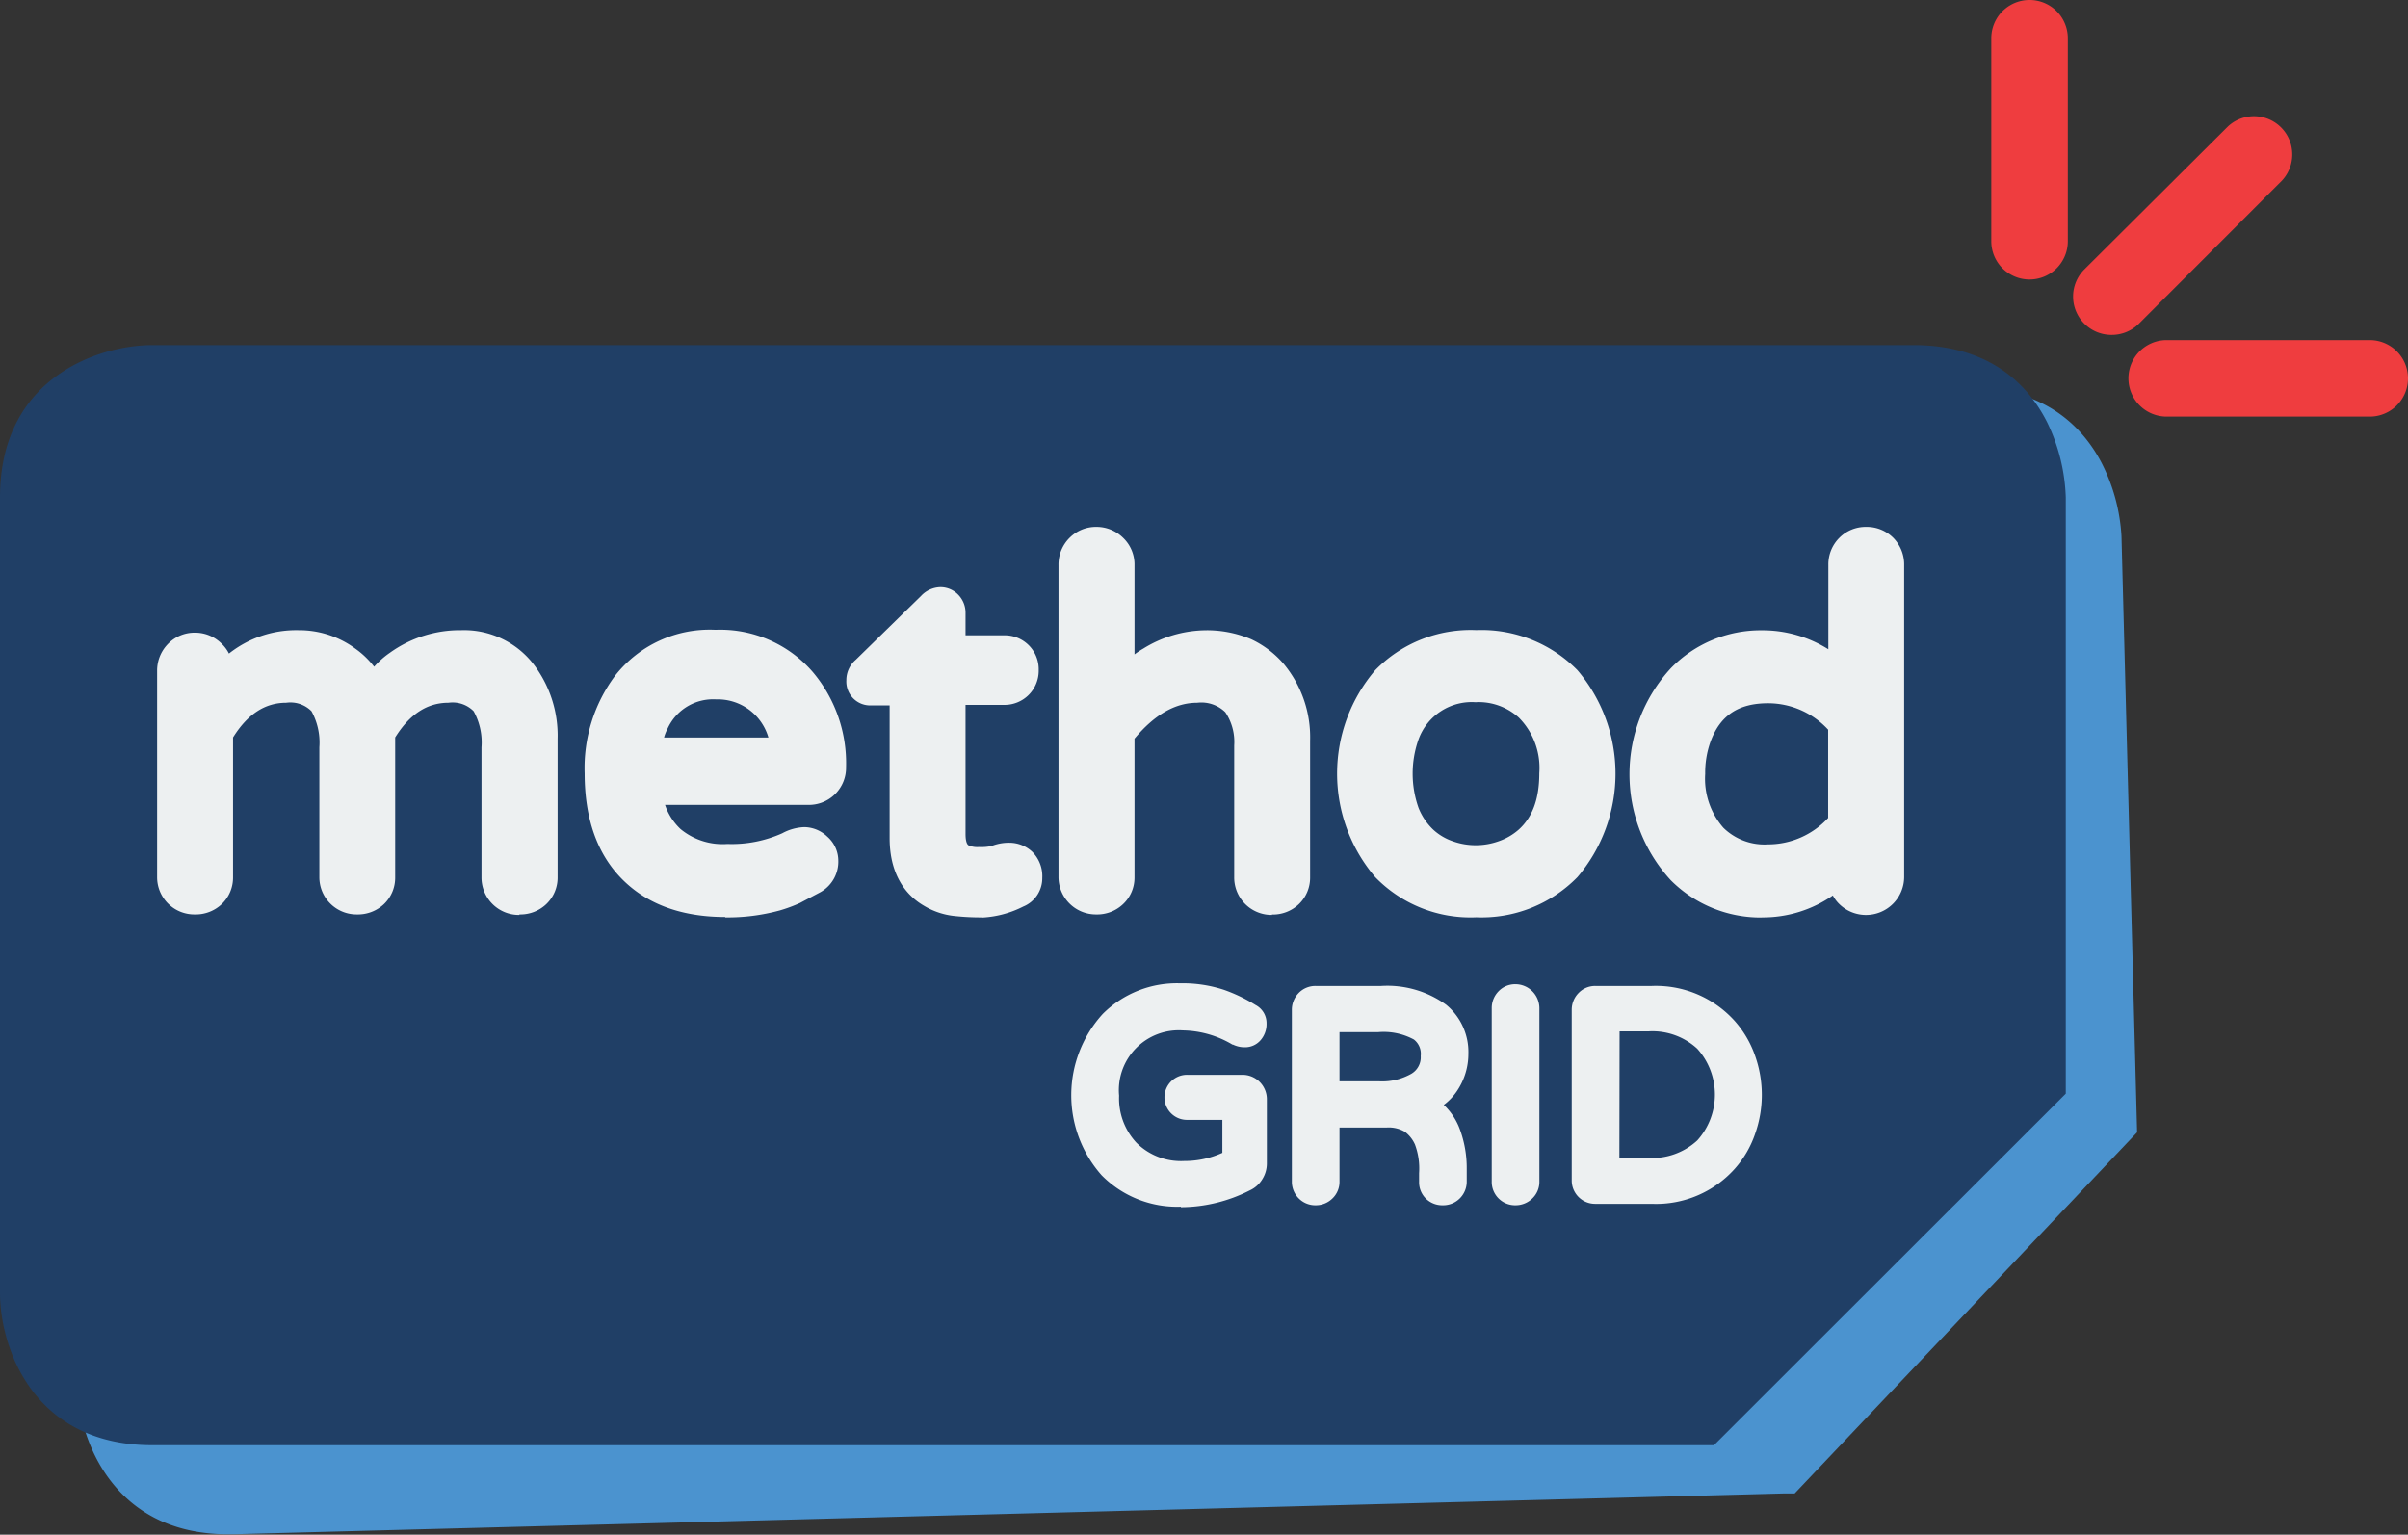
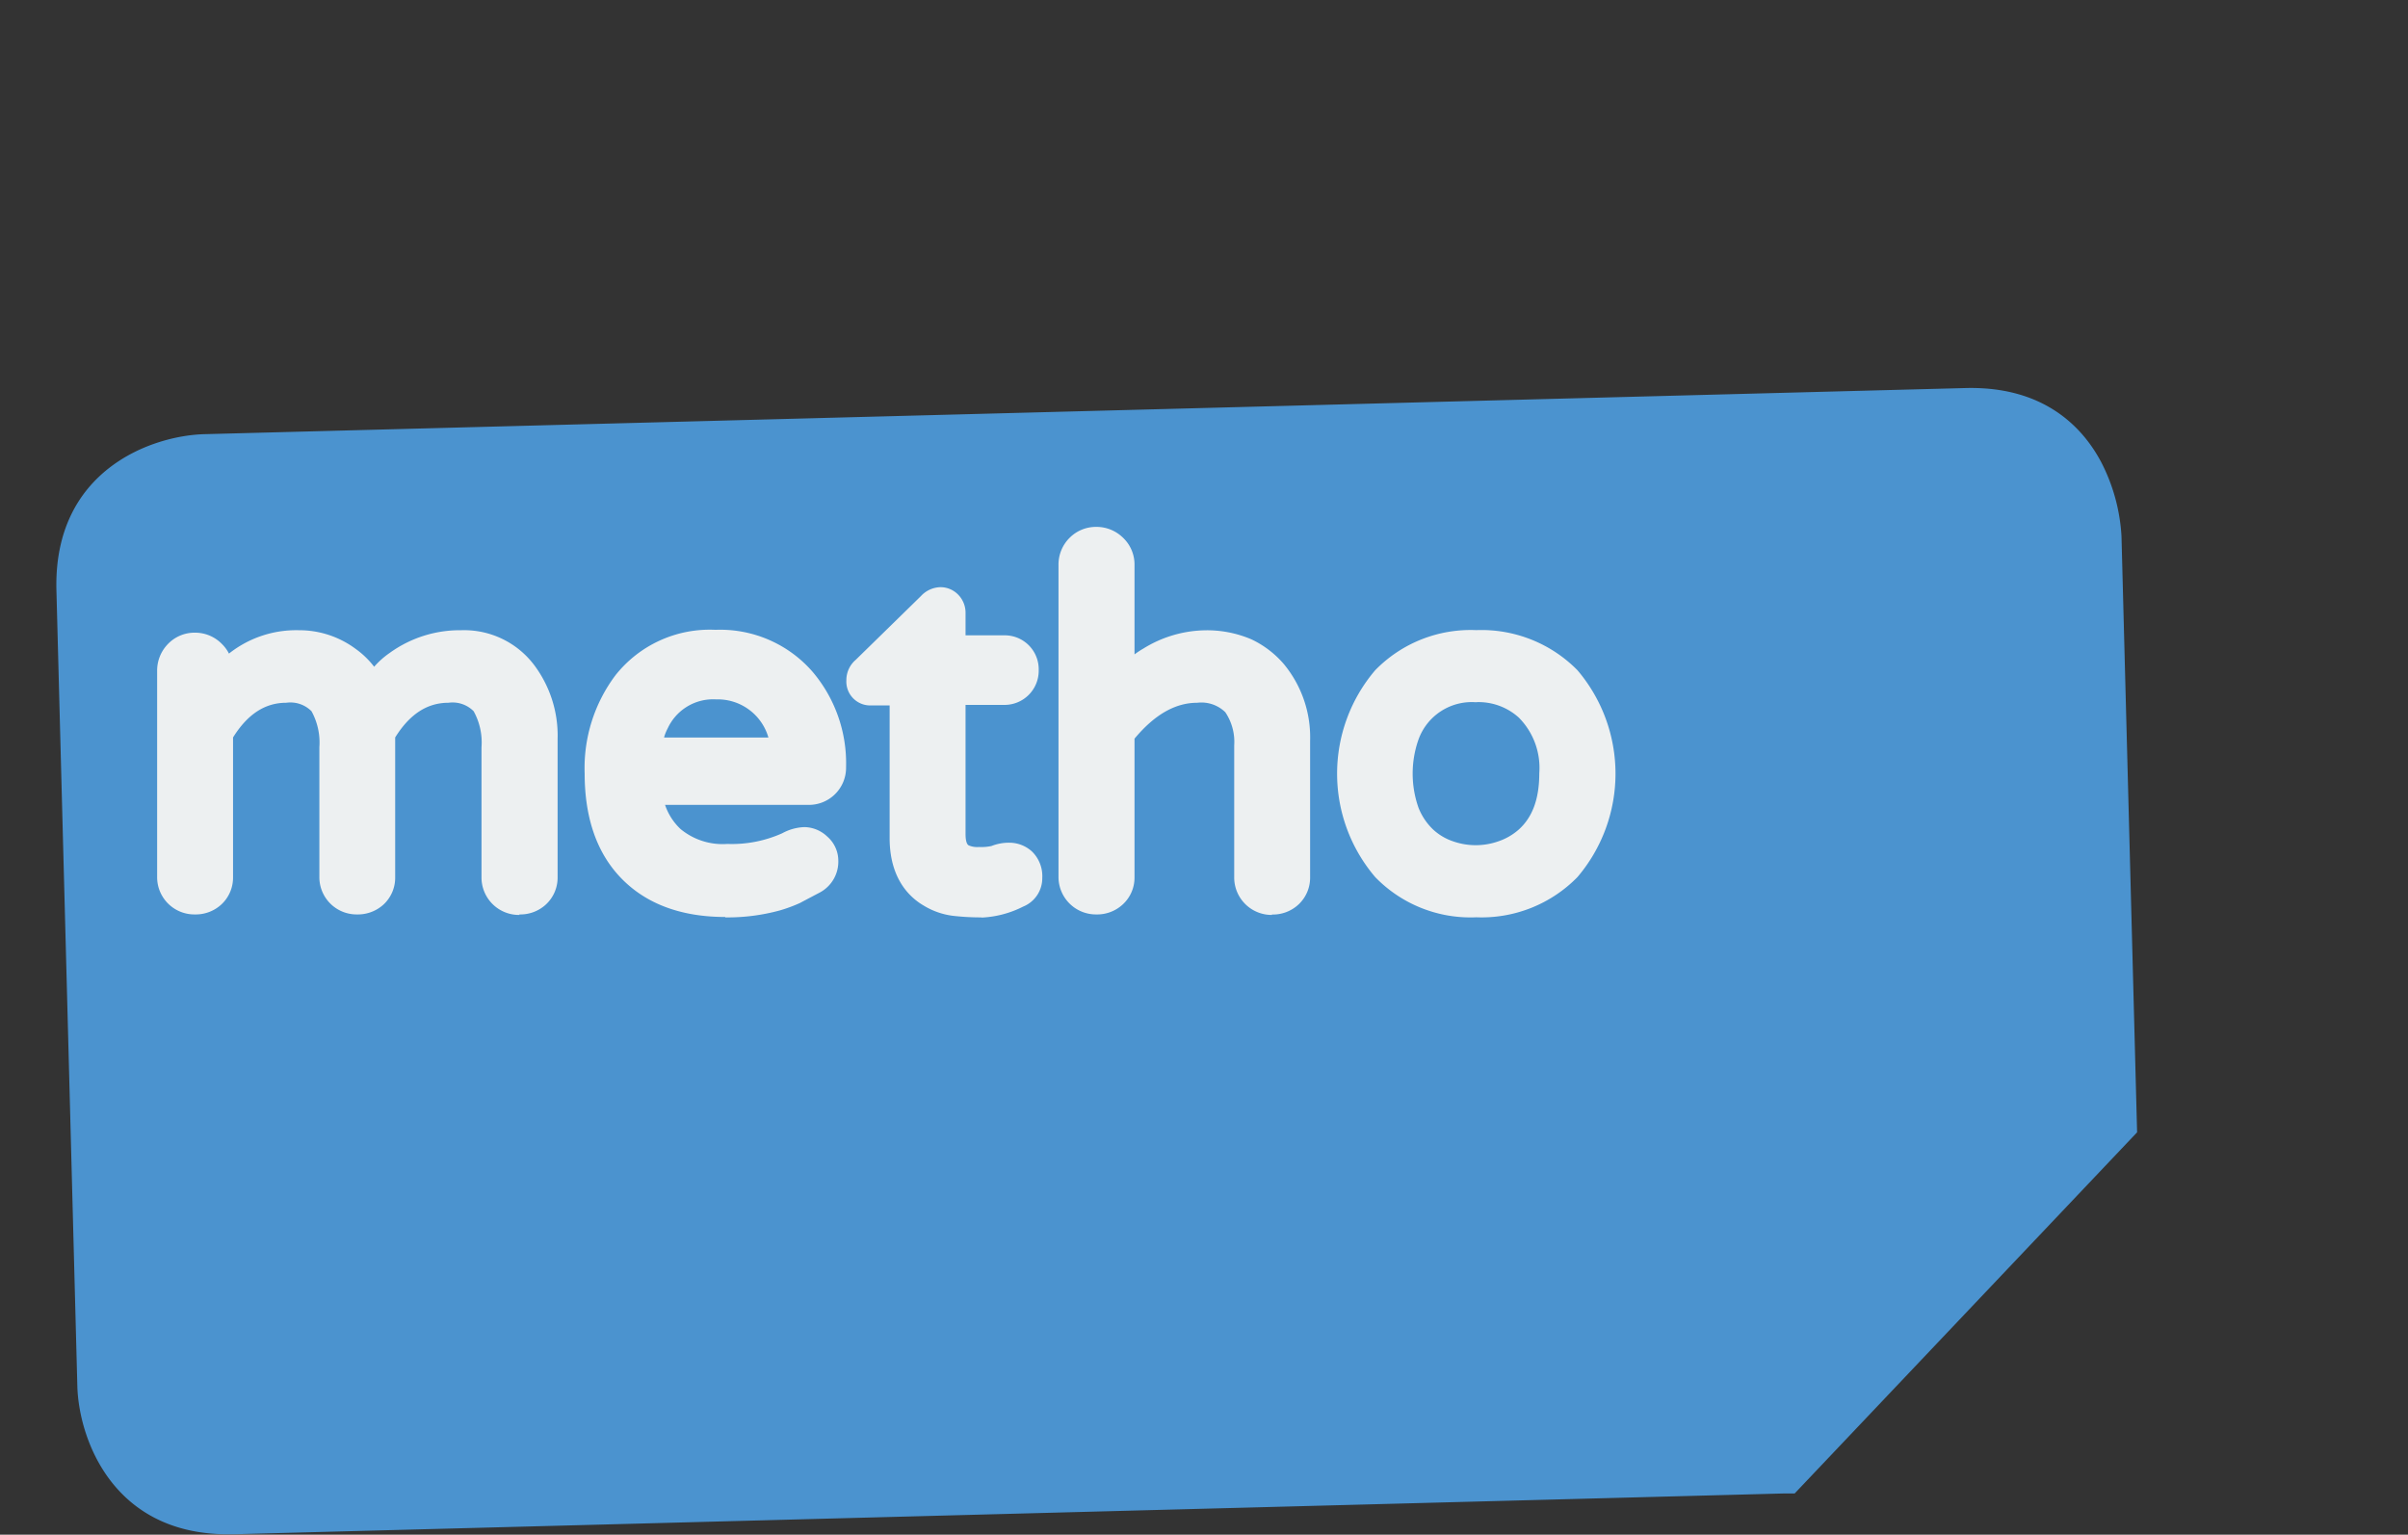
<svg xmlns="http://www.w3.org/2000/svg" id="Layer_1" data-name="Layer 1" viewBox="0 0 236 150.44">
  <rect x="0" y="0" width="236" height="150.44" fill="#333333" stroke="none" />
  <defs>
    <style>.cls-1{fill:#4b93cf}.cls-2{fill:#203f66}.cls-3{fill:#ef3d3f}.cls-4{fill:#edf0f1}</style>
  </defs>
  <title>method grid master logo colour 2019 236px</title>
  <path class="cls-1" d="M190.49 287c-11.35 0-14.62-9.46-14.75-14.53l-2.05-78c-.31-11.8 9.37-15.18 14.53-15.31l172.56-4.52c7.69-.2 11.48 3.82 13.3 7.24a18 18 0 0 1 2 7.28l1.53 58.44-33.56 35.4h-1l-152 4zm-2.15-103.23" transform="translate(-168.16 -136.6)" />
-   <path class="cls-2" d="M336.14 278.27H183.08c-11.8 0-14.92-9.76-14.92-14.92v-78c0-11.8 9.76-14.92 14.92-14.92H355.7c7.7 0 11.37 4.13 13.1 7.58a18.1 18.1 0 0 1 1.82 7.34v58.46z" transform="translate(-168.16 -136.6)" />
-   <path class="cls-3" d="M375.08 169.43a3.76 3.76 0 0 1-2.65-6.41L386.51 149a3.75 3.75 0 0 1 5.3 5.3l-14.07 14.08a3.78 3.78 0 0 1-2.66 1.05zM400.41 177.44h-19.9a3.75 3.75 0 0 1 0-7.5h19.9a3.75 3.75 0 0 1 0 7.5zM367.07 164a3.75 3.75 0 0 1-3.75-3.75v-19.9a3.75 3.75 0 1 1 7.5 0v19.9a3.75 3.75 0 0 1-3.75 3.75z" transform="translate(-168.16 -136.6)" />
  <path class="cls-4" d="M219.05 226.29a3.67 3.67 0 0 1-3.7-3.69v-12.74a6.3 6.3 0 0 0-.77-3.54 2.9 2.9 0 0 0-2.46-.83c-2.09 0-3.8 1.11-5.23 3.4v13.71a3.58 3.58 0 0 1-1.11 2.64 3.73 3.73 0 0 1-2.63 1 3.65 3.65 0 0 1-3.69-3.69v-12.69a6.38 6.38 0 0 0-.77-3.54 2.91 2.91 0 0 0-2.47-.83c-2.08 0-3.79 1.11-5.22 3.4v13.71a3.59 3.59 0 0 1-1.12 2.64 3.71 3.71 0 0 1-2.62 1 3.65 3.65 0 0 1-3.7-3.69v-20.19a3.73 3.73 0 0 1 1.05-2.62 3.61 3.61 0 0 1 2.65-1.12 3.66 3.66 0 0 1 2.64 1.1 3.59 3.59 0 0 1 .7.95 10.61 10.61 0 0 1 6.85-2.29 9.25 9.25 0 0 1 5.54 1.81 8.57 8.57 0 0 1 1.84 1.77 8.22 8.22 0 0 1 1.53-1.36 11.74 11.74 0 0 1 7-2.22 8.6 8.6 0 0 1 7.26 3.56 11.52 11.52 0 0 1 2.19 7.08v13.58a3.59 3.59 0 0 1-1.12 2.64 3.69 3.69 0 0 1-2.62 1M233.25 208.9h10.22a5.17 5.17 0 0 0-5.13-3.74 4.9 4.9 0 0 0-4.74 2.84 4.42 4.42 0 0 0-.35.86m6 17.63c-4.28 0-7.69-1.25-10.13-3.72s-3.66-5.95-3.66-10.35a15.15 15.15 0 0 1 3-9.6 11.78 11.78 0 0 1 9.82-4.48 12 12 0 0 1 9.54 4.14 13.86 13.86 0 0 1 3.26 9.32 3.64 3.64 0 0 1-3.74 3.7h-14a5.77 5.77 0 0 0 1.52 2.37 6.47 6.47 0 0 0 4.59 1.46 12.07 12.07 0 0 0 5.38-1.05 4.89 4.89 0 0 1 2.17-.6 3.32 3.32 0 0 1 2.24.93 3.14 3.14 0 0 1 1.08 2.35 3.43 3.43 0 0 1-1.85 3.15c-.7.37-1.33.7-1.89 1a14.52 14.52 0 0 1-2 .74 19.48 19.48 0 0 1-5.36.68M264.4 226.53a24.21 24.21 0 0 1-2.81-.15 7.22 7.22 0 0 1-2.89-1c-1.51-.88-3.35-2.76-3.35-6.63v-13h-1.77a2.34 2.34 0 0 1-2.47-2.47 2.61 2.61 0 0 1 .92-2l6.39-6.25a2.68 2.68 0 0 1 1.9-.87 2.42 2.42 0 0 1 1.8.79 2.52 2.52 0 0 1 .67 1.73v2.2h3.76a3.33 3.33 0 0 1 3.41 3.41 3.35 3.35 0 0 1-3.41 3.41h-3.76v12.67c0 .42.06 1 .33 1.11a2.16 2.16 0 0 0 1 .15 4.58 4.58 0 0 0 1.22-.1 4.63 4.63 0 0 1 1.76-.32 3.28 3.28 0 0 1 2.21.87 3.37 3.37 0 0 1 1 2.58 3 3 0 0 1-1.87 2.81 10 10 0 0 1-4.11 1.08M292.82 226.29a3.67 3.67 0 0 1-3.7-3.69v-12.92a5.21 5.21 0 0 0-.87-3.26 3.35 3.35 0 0 0-2.74-.93c-2.16 0-4.18 1.15-6.16 3.52v13.59a3.56 3.56 0 0 1-1.13 2.64 3.69 3.69 0 0 1-2.62 1 3.67 3.67 0 0 1-3.7-3.69V192a3.69 3.69 0 0 1 1.08-2.67 3.64 3.64 0 0 1 2.62-1.08 3.7 3.7 0 0 1 2.62 1.06 3.61 3.61 0 0 1 1.13 2.69v8.75a8.3 8.3 0 0 1 .88-.58 11.82 11.82 0 0 1 5.91-1.78 11.07 11.07 0 0 1 4.66.88 9.57 9.57 0 0 1 3.17 2.41 11.25 11.25 0 0 1 2.59 7.53v13.4a3.59 3.59 0 0 1-1.12 2.64 3.69 3.69 0 0 1-2.62 1M312.82 205.44a5.55 5.55 0 0 0-5.63 3.63 10.05 10.05 0 0 0 0 6.73 6 6 0 0 0 1.43 2.12 5.4 5.4 0 0 0 1.94 1.15 6.69 6.69 0 0 0 4.46 0 5.85 5.85 0 0 0 2-1.16c1.34-1.22 2-3 2-5.51a7 7 0 0 0-2-5.45 5.88 5.88 0 0 0-4.16-1.52m0 21.09a13 13 0 0 1-9.92-3.94 15.63 15.63 0 0 1 0-20.28 13.06 13.06 0 0 1 9.91-3.93 13.19 13.19 0 0 1 9.91 3.93 15.65 15.65 0 0 1 0 20.28 13.13 13.13 0 0 1-9.91 3.94" transform="translate(-168.16 -136.6)" />
-   <path class="cls-4" d="M341.45 205.54c-2.92 0-4.71 1.2-5.65 3.77a9 9 0 0 0-.52 3.15 7.3 7.3 0 0 0 1.78 5.28 5.75 5.75 0 0 0 4.39 1.63 8 8 0 0 0 5.88-2.59v-8.65a8 8 0 0 0-5.88-2.59m-.62 21a12.43 12.43 0 0 1-8.92-3.65 15.35 15.35 0 0 1 0-20.78 12.28 12.28 0 0 1 8.94-3.72 12.1 12.1 0 0 1 6.5 1.86V192a3.68 3.68 0 0 1 1.07-2.67 3.63 3.63 0 0 1 2.64-1.08 3.67 3.67 0 0 1 2.65 1.07 3.72 3.72 0 0 1 1.07 2.68v30.6a3.74 3.74 0 0 1-6.36 2.62 3.42 3.42 0 0 1-.63-.84 12 12 0 0 1-6.94 2.15M283.89 254.89a10.38 10.38 0 0 1-7.76-3.08 11.83 11.83 0 0 1 .11-15.82 10.27 10.27 0 0 1 7.57-3 13 13 0 0 1 4.31.64 15.9 15.9 0 0 1 3.1 1.49 2 2 0 0 1 1.07 1.8 2.41 2.41 0 0 1-.57 1.63 2 2 0 0 1-1.54.71A2.64 2.64 0 0 1 289 239h-.05a9.75 9.75 0 0 0-4.85-1.39 5.87 5.87 0 0 0-6.26 6.4 6.37 6.37 0 0 0 1.68 4.59 6.16 6.16 0 0 0 4.71 1.81 8.89 8.89 0 0 0 3.73-.8v-3.23h-3.46a2.21 2.21 0 0 1-1.57-3.77 2.21 2.21 0 0 1 1.57-.65h5.42a2.39 2.39 0 0 1 2.4 2.41v6.24a2.91 2.91 0 0 1-.46 1.61 2.78 2.78 0 0 1-1.21 1.07 15 15 0 0 1-6.76 1.65M299.44 242.6h3.9a5.79 5.79 0 0 0 3.14-.74 1.87 1.87 0 0 0 .92-1.75 1.77 1.77 0 0 0-.67-1.61 6.22 6.22 0 0 0-3.53-.72h-3.76zm10.12 12.15a2.29 2.29 0 0 1-1.66-.66 2.26 2.26 0 0 1-.66-1.66v-.83a6.74 6.74 0 0 0-.4-2.8 3.17 3.17 0 0 0-1-1.26 3.12 3.12 0 0 0-1.78-.41h-4.62v5.3a2.25 2.25 0 0 1-.7 1.66 2.32 2.32 0 0 1-1.64.66 2.28 2.28 0 0 1-1.65-.67 2.31 2.31 0 0 1-.68-1.65V235.6a2.35 2.35 0 0 1 .66-1.65 2.27 2.27 0 0 1 1.67-.7h6.41a9.84 9.84 0 0 1 6.38 1.84 6 6 0 0 1 2.18 4.82 6.49 6.49 0 0 1-1.07 3.57 5.52 5.52 0 0 1-1.34 1.43 6.26 6.26 0 0 1 1.6 2.46 10.93 10.93 0 0 1 .65 3.79v1.27a2.31 2.31 0 0 1-2.35 2.32M316.68 254.75a2.29 2.29 0 0 1-2.32-2.32v-17a2.35 2.35 0 0 1 .66-1.65 2.25 2.25 0 0 1 1.66-.7 2.36 2.36 0 0 1 2.35 2.35v17a2.25 2.25 0 0 1-.7 1.66 2.35 2.35 0 0 1-1.65.66M326.87 250.11h2.88a6.52 6.52 0 0 0 4.75-1.71 6.71 6.71 0 0 0 0-9 6.47 6.47 0 0 0-4.73-1.7h-2.88zm3.18 4.5h-5.53a2.29 2.29 0 0 1-2.32-2.32v-16.7a2.34 2.34 0 0 1 .66-1.64 2.25 2.25 0 0 1 1.66-.7h5.53a10.38 10.38 0 0 1 8.13 3.44 10.14 10.14 0 0 1 2 3.43 11.46 11.46 0 0 1 0 7.61 10 10 0 0 1-2 3.44 10.34 10.34 0 0 1-8.12 3.44" transform="translate(-168.16 -136.6)" />
</svg>